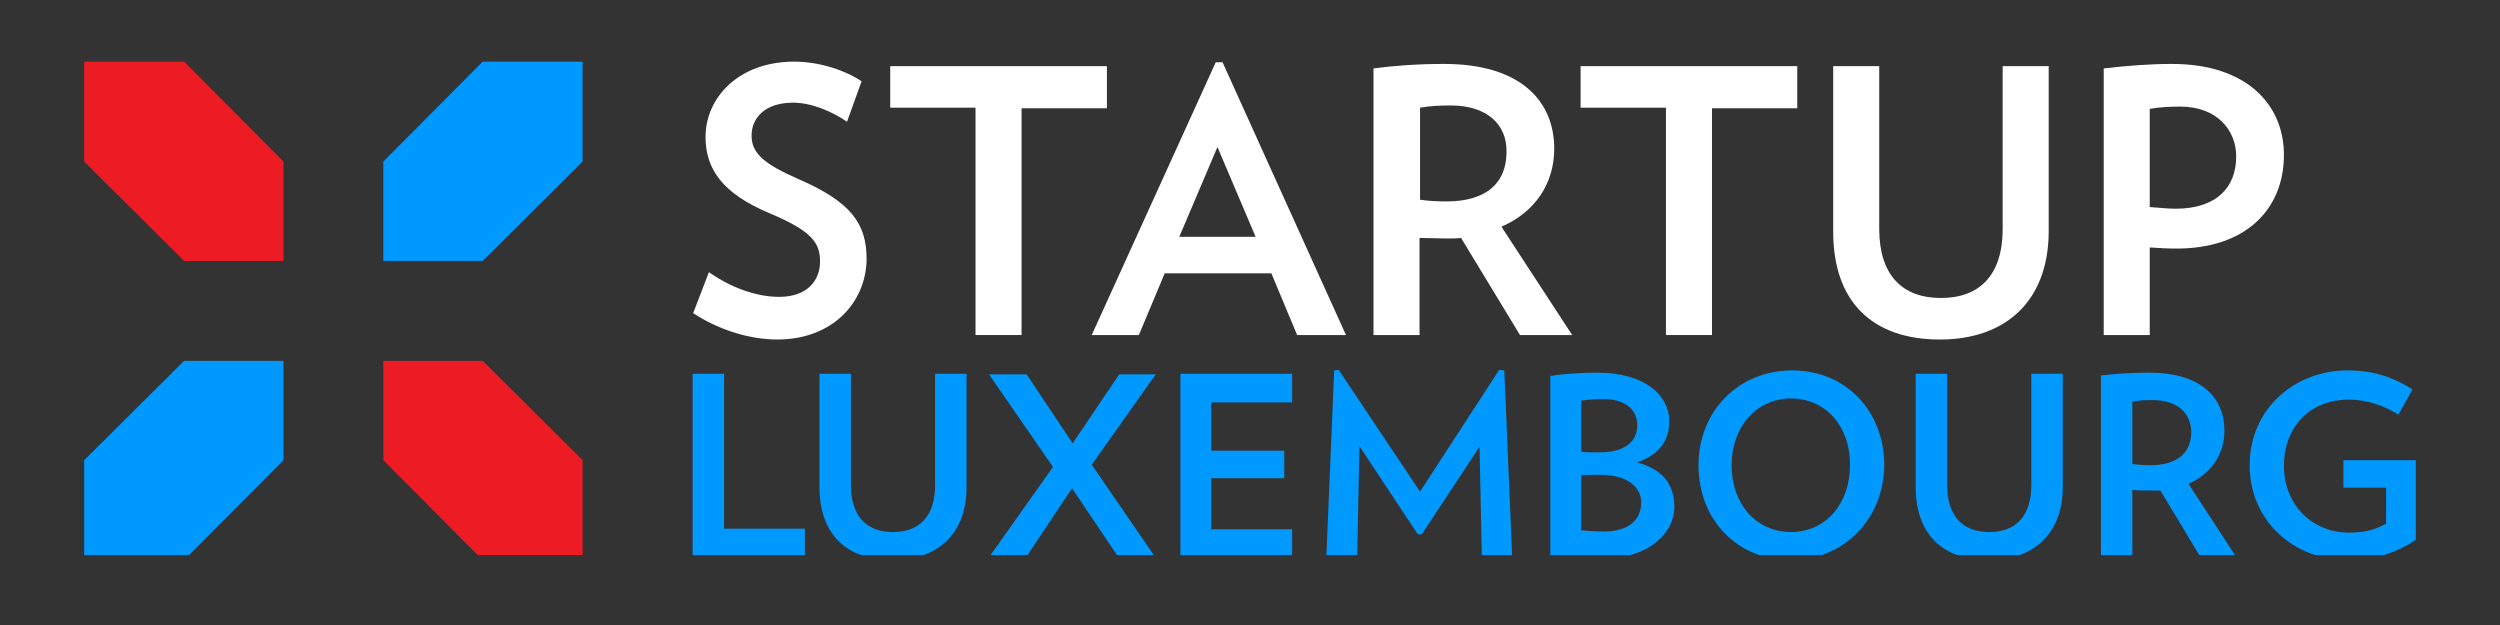
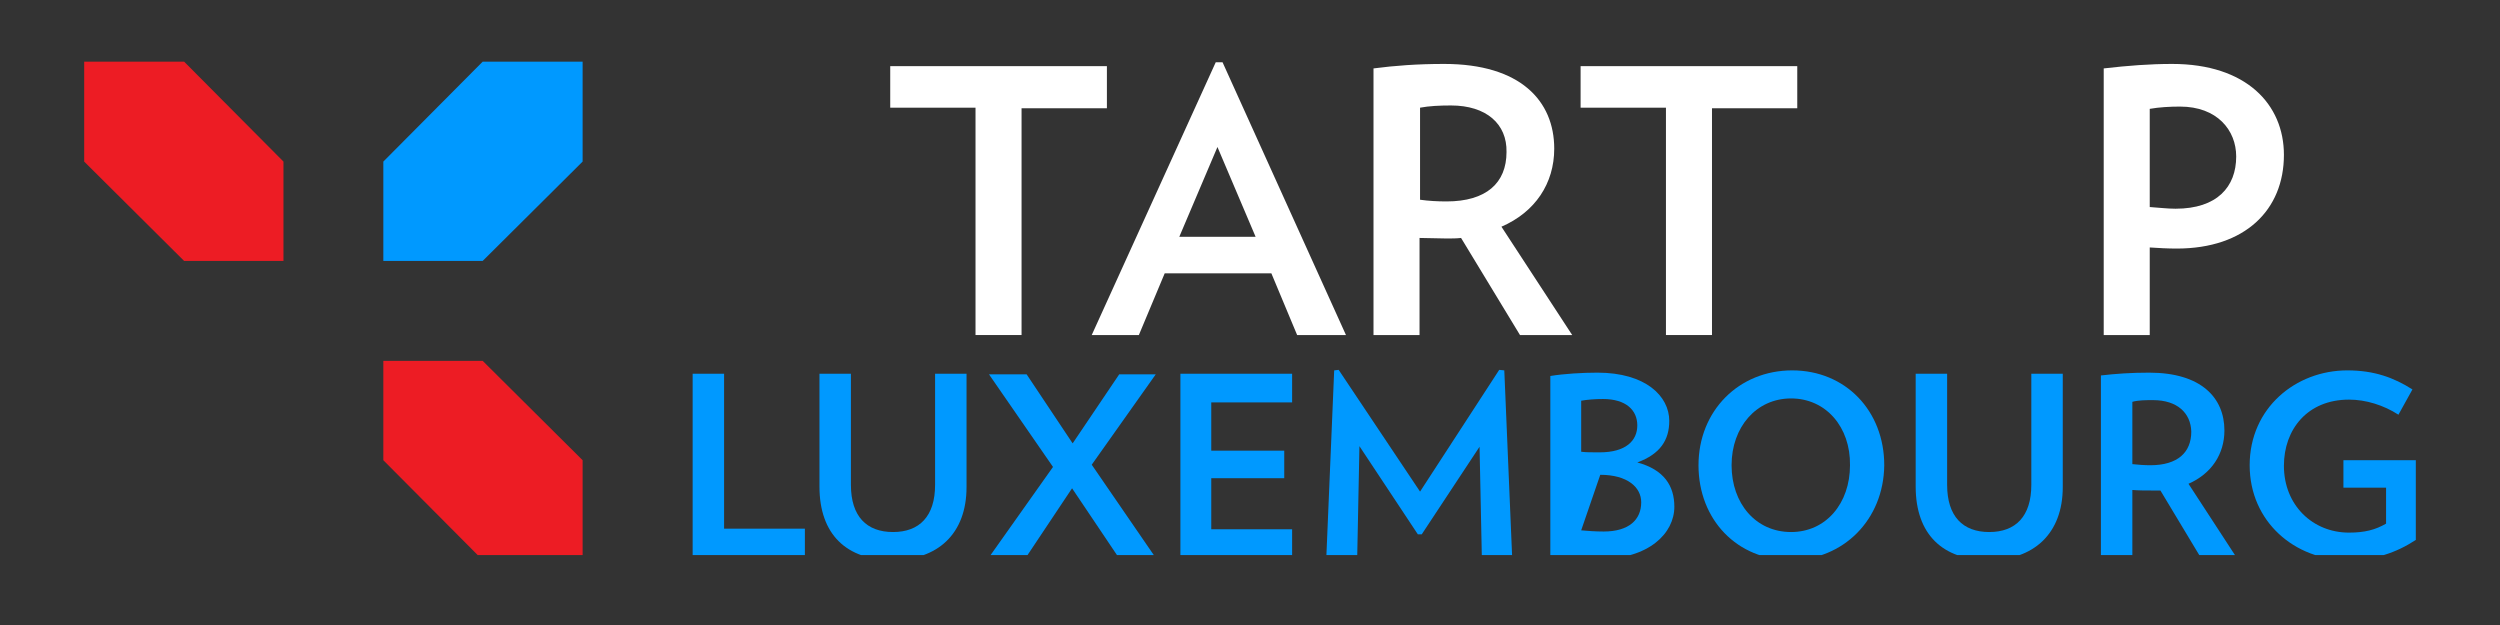
<svg xmlns="http://www.w3.org/2000/svg" width="200" zoomAndPan="magnify" viewBox="0 0 150 37.5" height="50" preserveAspectRatio="xMidYMid meet" version="1.0">
  <rect x="0" y="0" width="150" height="37.5" fill="#333333" stroke="none" />
  <defs>
    <clipPath id="6222547ecf">
      <path d="M 5 3.699 L 18 3.699 L 18 16 L 5 16 Z M 5 3.699 " clip-rule="nonzero" />
    </clipPath>
    <clipPath id="7987f78dd4">
      <path d="M 23 3.699 L 35 3.699 L 35 16 L 23 16 Z M 23 3.699 " clip-rule="nonzero" />
    </clipPath>
    <clipPath id="c3931281c9">
      <path d="M 23 21 L 35 21 L 35 33.305 L 23 33.305 Z M 23 21 " clip-rule="nonzero" />
    </clipPath>
    <clipPath id="530e7b41eb">
      <path d="M 5 21 L 18 21 L 18 33.305 L 5 33.305 Z M 5 21 " clip-rule="nonzero" />
    </clipPath>
    <clipPath id="2c0e99a747">
-       <path d="M 41 3.699 L 52 3.699 L 52 21 L 41 21 Z M 41 3.699 " clip-rule="nonzero" />
-     </clipPath>
+       </clipPath>
    <clipPath id="ee0539e278">
      <path d="M 53 3.699 L 67 3.699 L 67 21 L 53 21 Z M 53 3.699 " clip-rule="nonzero" />
    </clipPath>
    <clipPath id="603989c6ff">
      <path d="M 65 3.699 L 81 3.699 L 81 21 L 65 21 Z M 65 3.699 " clip-rule="nonzero" />
    </clipPath>
    <clipPath id="aa1ee91ec1">
      <path d="M 82 3.699 L 95 3.699 L 95 21 L 82 21 Z M 82 3.699 " clip-rule="nonzero" />
    </clipPath>
    <clipPath id="950843c21c">
      <path d="M 94 3.699 L 108 3.699 L 108 21 L 94 21 Z M 94 3.699 " clip-rule="nonzero" />
    </clipPath>
    <clipPath id="401a6a8a9d">
-       <path d="M 109 3.699 L 123 3.699 L 123 21 L 109 21 Z M 109 3.699 " clip-rule="nonzero" />
-     </clipPath>
+       </clipPath>
    <clipPath id="9d3c5be700">
      <path d="M 126 3.699 L 138 3.699 L 138 21 L 126 21 Z M 126 3.699 " clip-rule="nonzero" />
    </clipPath>
    <clipPath id="a47b6a24b7">
      <path d="M 41 22 L 49 22 L 49 33.305 L 41 33.305 Z M 41 22 " clip-rule="nonzero" />
    </clipPath>
    <clipPath id="94ba370f5a">
      <path d="M 49 22 L 58 22 L 58 33.305 L 49 33.305 Z M 49 22 " clip-rule="nonzero" />
    </clipPath>
    <clipPath id="14840a4963">
      <path d="M 59 22 L 70 22 L 70 33.305 L 59 33.305 Z M 59 22 " clip-rule="nonzero" />
    </clipPath>
    <clipPath id="8bb197e542">
      <path d="M 70 22 L 78 22 L 78 33.305 L 70 33.305 Z M 70 22 " clip-rule="nonzero" />
    </clipPath>
    <clipPath id="293b90f07d">
      <path d="M 79 22 L 91 22 L 91 33.305 L 79 33.305 Z M 79 22 " clip-rule="nonzero" />
    </clipPath>
    <clipPath id="084a605bd4">
      <path d="M 93 22 L 101 22 L 101 33.305 L 93 33.305 Z M 93 22 " clip-rule="nonzero" />
    </clipPath>
    <clipPath id="ede68d7633">
      <path d="M 101 22 L 114 22 L 114 33.305 L 101 33.305 Z M 101 22 " clip-rule="nonzero" />
    </clipPath>
    <clipPath id="6f86c5f1b8">
      <path d="M 114 22 L 124 22 L 124 33.305 L 114 33.305 Z M 114 22 " clip-rule="nonzero" />
    </clipPath>
    <clipPath id="41500e3074">
      <path d="M 126 22 L 135 22 L 135 33.305 L 126 33.305 Z M 126 22 " clip-rule="nonzero" />
    </clipPath>
    <clipPath id="fce6b0aaba">
      <path d="M 134 22 L 145 22 L 145 33.305 L 134 33.305 Z M 134 22 " clip-rule="nonzero" />
    </clipPath>
  </defs>
  <g clip-path="url(#6222547ecf)">
    <path fill="#ed1c24" d="M 5.051 3.699 L 11.047 3.699 L 17.008 9.695 L 17.008 15.656 L 11.047 15.656 L 5.051 9.695 Z M 5.051 3.699 " fill-opacity="1" fill-rule="nonzero" />
  </g>
  <g clip-path="url(#7987f78dd4)">
    <path fill="#0099ff" d="M 34.957 3.699 L 28.961 3.699 L 23 9.695 L 23 15.656 L 28.961 15.656 L 34.957 9.695 Z M 34.957 3.699 " fill-opacity="1" fill-rule="nonzero" />
  </g>
  <g clip-path="url(#c3931281c9)">
    <path fill="#ed1c24" d="M 23 21.652 L 28.961 21.652 L 34.957 27.613 L 34.957 33.605 L 28.961 33.605 L 23 27.613 Z M 23 21.652 " fill-opacity="1" fill-rule="nonzero" />
  </g>
  <g clip-path="url(#530e7b41eb)">
-     <path fill="#0099ff" d="M 17.008 21.652 L 11.047 21.652 L 5.051 27.613 L 5.051 33.605 L 11.047 33.605 L 17.008 27.613 Z M 17.008 21.652 " fill-opacity="1" fill-rule="nonzero" />
-   </g>
+     </g>
  <g clip-path="url(#2c0e99a747)">
    <path fill="#ffffff" d="M 46.645 20.371 C 44.824 20.371 42.973 19.699 41.59 18.789 L 42.535 16.328 C 43.812 17.238 45.363 17.812 46.746 17.812 C 48.43 17.812 49.203 16.836 49.203 15.691 C 49.203 14.578 48.73 13.871 46.172 12.793 C 43.344 11.613 42.332 10.133 42.332 8.215 C 42.332 5.891 44.285 3.699 47.652 3.699 C 49.203 3.699 50.75 4.238 51.695 4.879 L 50.82 7.305 C 49.945 6.699 48.699 6.16 47.586 6.16 C 45.902 6.16 45.094 7.07 45.094 8.145 C 45.094 9.223 45.902 9.863 47.891 10.738 C 51.09 12.121 51.996 13.434 51.996 15.555 C 51.965 18.148 49.945 20.371 46.645 20.371 Z M 46.645 20.371 " fill-opacity="1" fill-rule="nonzero" />
  </g>
  <g clip-path="url(#ee0539e278)">
    <path fill="#ffffff" d="M 61.293 6.461 L 61.293 20.102 L 58.531 20.102 L 58.531 6.461 L 53.414 6.461 L 53.414 3.969 L 66.414 3.969 L 66.414 6.496 L 61.293 6.496 Z M 61.293 6.461 " fill-opacity="1" fill-rule="nonzero" />
  </g>
  <g clip-path="url(#603989c6ff)">
    <path fill="#ffffff" d="M 77.828 20.102 L 76.281 16.398 L 69.883 16.398 L 68.332 20.102 L 65.504 20.102 L 72.945 3.734 L 73.352 3.734 L 80.758 20.102 Z M 73.047 8.82 L 70.758 14.207 L 75.336 14.207 Z M 73.047 8.82 " fill-opacity="1" fill-rule="nonzero" />
  </g>
  <g clip-path="url(#aa1ee91ec1)">
    <path fill="#ffffff" d="M 91.199 20.102 L 87.664 14.277 C 87.395 14.309 87.125 14.309 86.789 14.309 C 86.25 14.309 85.711 14.277 85.172 14.277 L 85.172 20.102 L 82.41 20.102 L 82.41 4.105 C 83.688 3.938 85.035 3.836 86.652 3.836 C 91.234 3.836 93.254 6.059 93.254 8.922 C 93.254 11.008 92.109 12.727 90.086 13.602 L 94.332 20.102 Z M 87.059 6.328 C 86.383 6.328 85.742 6.359 85.203 6.461 L 85.203 11.984 C 85.711 12.055 86.25 12.086 86.789 12.086 C 89.18 12.086 90.391 10.977 90.391 9.121 C 90.426 7.438 89.18 6.328 87.059 6.328 Z M 87.059 6.328 " fill-opacity="1" fill-rule="nonzero" />
  </g>
  <g clip-path="url(#950843c21c)">
    <path fill="#ffffff" d="M 102.719 6.461 L 102.719 20.102 L 99.957 20.102 L 99.957 6.461 L 94.836 6.461 L 94.836 3.969 L 107.836 3.969 L 107.836 6.496 L 102.719 6.496 Z M 102.719 6.461 " fill-opacity="1" fill-rule="nonzero" />
  </g>
  <g clip-path="url(#401a6a8a9d)">
    <path fill="#ffffff" d="M 116.391 20.371 C 112.348 20.371 109.992 18.113 109.992 13.906 L 109.992 3.969 L 112.754 3.969 L 112.754 13.738 C 112.754 16.5 114.133 17.879 116.457 17.879 C 118.781 17.879 120.16 16.5 120.16 13.738 L 120.16 3.969 L 122.922 3.969 L 122.922 13.938 C 122.891 18.047 120.363 20.371 116.391 20.371 Z M 116.391 20.371 " fill-opacity="1" fill-rule="nonzero" />
  </g>
  <g clip-path="url(#9d3c5be700)">
    <path fill="#ffffff" d="M 130.602 14.914 C 130.062 14.914 129.523 14.883 128.984 14.848 L 128.984 20.102 L 126.223 20.102 L 126.223 4.105 C 127.672 3.938 128.984 3.836 130.332 3.836 C 134.777 3.836 137.035 6.262 137.035 9.293 C 137.035 12.59 134.711 14.914 130.602 14.914 Z M 130.805 6.395 C 130.199 6.395 129.559 6.43 128.984 6.531 L 128.984 12.422 C 129.523 12.457 130.031 12.523 130.535 12.523 C 133.027 12.523 134.172 11.211 134.172 9.391 C 134.172 7.809 133.027 6.395 130.805 6.395 Z M 130.805 6.395 " fill-opacity="1" fill-rule="nonzero" />
  </g>
  <g clip-path="url(#a47b6a24b7)">
    <path fill="#0099ff" d="M 41.559 33.406 L 41.559 22.426 L 43.445 22.426 L 43.445 31.719 L 48.293 31.719 L 48.293 33.438 L 41.559 33.438 Z M 41.559 33.406 " fill-opacity="1" fill-rule="nonzero" />
  </g>
  <g clip-path="url(#94ba370f5a)">
    <path fill="#0099ff" d="M 53.547 33.605 C 50.785 33.605 49.168 32.059 49.168 29.195 L 49.168 22.426 L 51.055 22.426 L 51.055 29.094 C 51.055 30.98 51.996 31.922 53.582 31.922 C 55.164 31.922 56.105 30.98 56.105 29.094 L 56.105 22.426 L 57.992 22.426 L 57.992 29.227 C 57.992 32.023 56.273 33.605 53.547 33.605 Z M 53.547 33.605 " fill-opacity="1" fill-rule="nonzero" />
  </g>
  <g clip-path="url(#14840a4963)">
    <path fill="#0099ff" d="M 67.086 33.406 L 64.324 29.297 L 61.562 33.438 L 59.34 33.438 L 63.18 28.016 L 59.34 22.461 L 61.598 22.461 L 64.359 26.602 L 67.152 22.461 L 69.344 22.461 L 65.504 27.883 L 69.344 33.473 L 67.086 33.473 Z M 67.086 33.406 " fill-opacity="1" fill-rule="nonzero" />
  </g>
  <g clip-path="url(#8bb197e542)">
    <path fill="#0099ff" d="M 70.824 33.406 L 70.824 22.426 L 77.527 22.426 L 77.527 24.145 L 72.676 24.145 L 72.676 27.039 L 77.055 27.039 L 77.055 28.691 L 72.676 28.691 L 72.676 31.754 L 77.527 31.754 L 77.527 33.473 L 70.824 33.473 Z M 70.824 33.406 " fill-opacity="1" fill-rule="nonzero" />
  </g>
  <g clip-path="url(#293b90f07d)">
    <path fill="#0099ff" d="M 88.91 33.406 L 88.773 26.805 L 85.305 32.059 L 85.07 32.059 L 81.566 26.77 L 81.434 33.371 L 79.582 33.371 L 80.051 22.223 L 80.32 22.191 L 85.203 29.496 L 89.953 22.191 L 90.258 22.223 L 90.727 33.371 L 88.91 33.371 Z M 88.91 33.406 " fill-opacity="1" fill-rule="nonzero" />
  </g>
  <g clip-path="url(#084a605bd4)">
-     <path fill="#0099ff" d="M 95.98 33.539 C 95.039 33.539 93.961 33.438 93.02 33.336 L 93.02 22.559 C 93.824 22.426 94.938 22.359 95.848 22.359 C 98.742 22.359 100.156 23.773 100.156 25.254 C 100.156 26.398 99.617 27.242 98.238 27.746 C 99.855 28.184 100.461 29.16 100.461 30.406 C 100.461 31.988 98.945 33.539 95.98 33.539 Z M 96.184 23.941 C 95.711 23.941 95.242 23.977 94.871 24.043 L 94.871 27.105 C 95.141 27.141 95.512 27.141 95.98 27.141 C 97.562 27.141 98.238 26.434 98.238 25.523 C 98.238 24.613 97.562 23.941 96.184 23.941 Z M 96.016 28.488 C 95.609 28.488 95.141 28.488 94.871 28.52 L 94.871 31.82 C 95.242 31.855 95.711 31.891 96.219 31.891 C 97.734 31.891 98.473 31.184 98.473 30.137 C 98.473 29.227 97.633 28.488 96.016 28.488 Z M 96.016 28.488 " fill-opacity="1" fill-rule="nonzero" />
+     <path fill="#0099ff" d="M 95.98 33.539 C 95.039 33.539 93.961 33.438 93.02 33.336 L 93.02 22.559 C 93.824 22.426 94.938 22.359 95.848 22.359 C 98.742 22.359 100.156 23.773 100.156 25.254 C 100.156 26.398 99.617 27.242 98.238 27.746 C 99.855 28.184 100.461 29.16 100.461 30.406 C 100.461 31.988 98.945 33.539 95.98 33.539 Z M 96.184 23.941 C 95.711 23.941 95.242 23.977 94.871 24.043 L 94.871 27.105 C 95.141 27.141 95.512 27.141 95.98 27.141 C 97.562 27.141 98.238 26.434 98.238 25.523 C 98.238 24.613 97.562 23.941 96.184 23.941 Z M 96.016 28.488 L 94.871 31.82 C 95.242 31.855 95.711 31.891 96.219 31.891 C 97.734 31.891 98.473 31.184 98.473 30.137 C 98.473 29.227 97.633 28.488 96.016 28.488 Z M 96.016 28.488 " fill-opacity="1" fill-rule="nonzero" />
  </g>
  <g clip-path="url(#ede68d7633)">
    <path fill="#0099ff" d="M 107.434 33.605 C 104.23 33.605 101.91 31.184 101.91 27.914 C 101.91 24.648 104.332 22.223 107.531 22.223 C 110.73 22.223 113.055 24.648 113.055 27.914 C 113.023 31.184 110.598 33.605 107.434 33.605 Z M 107.465 23.906 C 105.379 23.906 103.895 25.625 103.895 27.914 C 103.895 30.207 105.344 31.922 107.465 31.922 C 109.555 31.922 111 30.207 111 27.914 C 111.035 25.625 109.555 23.906 107.465 23.906 Z M 107.465 23.906 " fill-opacity="1" fill-rule="nonzero" />
  </g>
  <g clip-path="url(#6f86c5f1b8)">
    <path fill="#0099ff" d="M 119.32 33.605 C 116.559 33.605 114.941 32.059 114.941 29.195 L 114.941 22.426 L 116.828 22.426 L 116.828 29.094 C 116.828 30.98 117.77 31.922 119.355 31.922 C 120.938 31.922 121.879 30.98 121.879 29.094 L 121.879 22.426 L 123.766 22.426 L 123.766 29.227 C 123.766 32.023 122.016 33.605 119.32 33.605 Z M 119.32 33.605 " fill-opacity="1" fill-rule="nonzero" />
  </g>
  <g clip-path="url(#41500e3074)">
    <path fill="#0099ff" d="M 132.016 33.406 L 129.625 29.43 C 129.422 29.43 129.254 29.43 129.055 29.43 C 128.684 29.43 128.312 29.43 127.941 29.398 L 127.941 33.371 L 126.055 33.371 L 126.055 22.527 C 126.93 22.426 127.84 22.359 128.953 22.359 C 132.082 22.359 133.465 23.875 133.465 25.828 C 133.465 27.242 132.691 28.422 131.309 29.027 L 134.207 33.473 L 132.016 33.473 Z M 129.188 24.008 C 128.75 24.008 128.312 24.008 127.941 24.109 L 127.941 27.848 C 128.277 27.883 128.648 27.914 129.02 27.914 C 130.668 27.914 131.477 27.141 131.477 25.895 C 131.445 24.781 130.637 24.008 129.188 24.008 Z M 129.188 24.008 " fill-opacity="1" fill-rule="nonzero" />
  </g>
  <g clip-path="url(#fce6b0aaba)">
    <path fill="#0099ff" d="M 144.949 27.578 L 144.949 32.395 C 143.77 33.168 142.492 33.605 140.84 33.605 C 137.707 33.605 134.98 31.316 134.98 27.914 C 134.98 24.48 137.742 22.223 140.84 22.223 C 142.457 22.223 143.637 22.66 144.746 23.367 L 143.906 24.883 C 143.027 24.312 141.953 23.977 140.941 23.977 C 138.449 23.977 137.035 25.758 137.035 27.949 C 137.035 30.305 138.754 31.957 140.941 31.957 C 141.883 31.957 142.523 31.789 143.164 31.418 L 143.164 29.262 L 140.605 29.262 L 140.605 27.613 L 144.949 27.613 Z M 144.949 27.578 " fill-opacity="1" fill-rule="nonzero" />
  </g>
</svg>